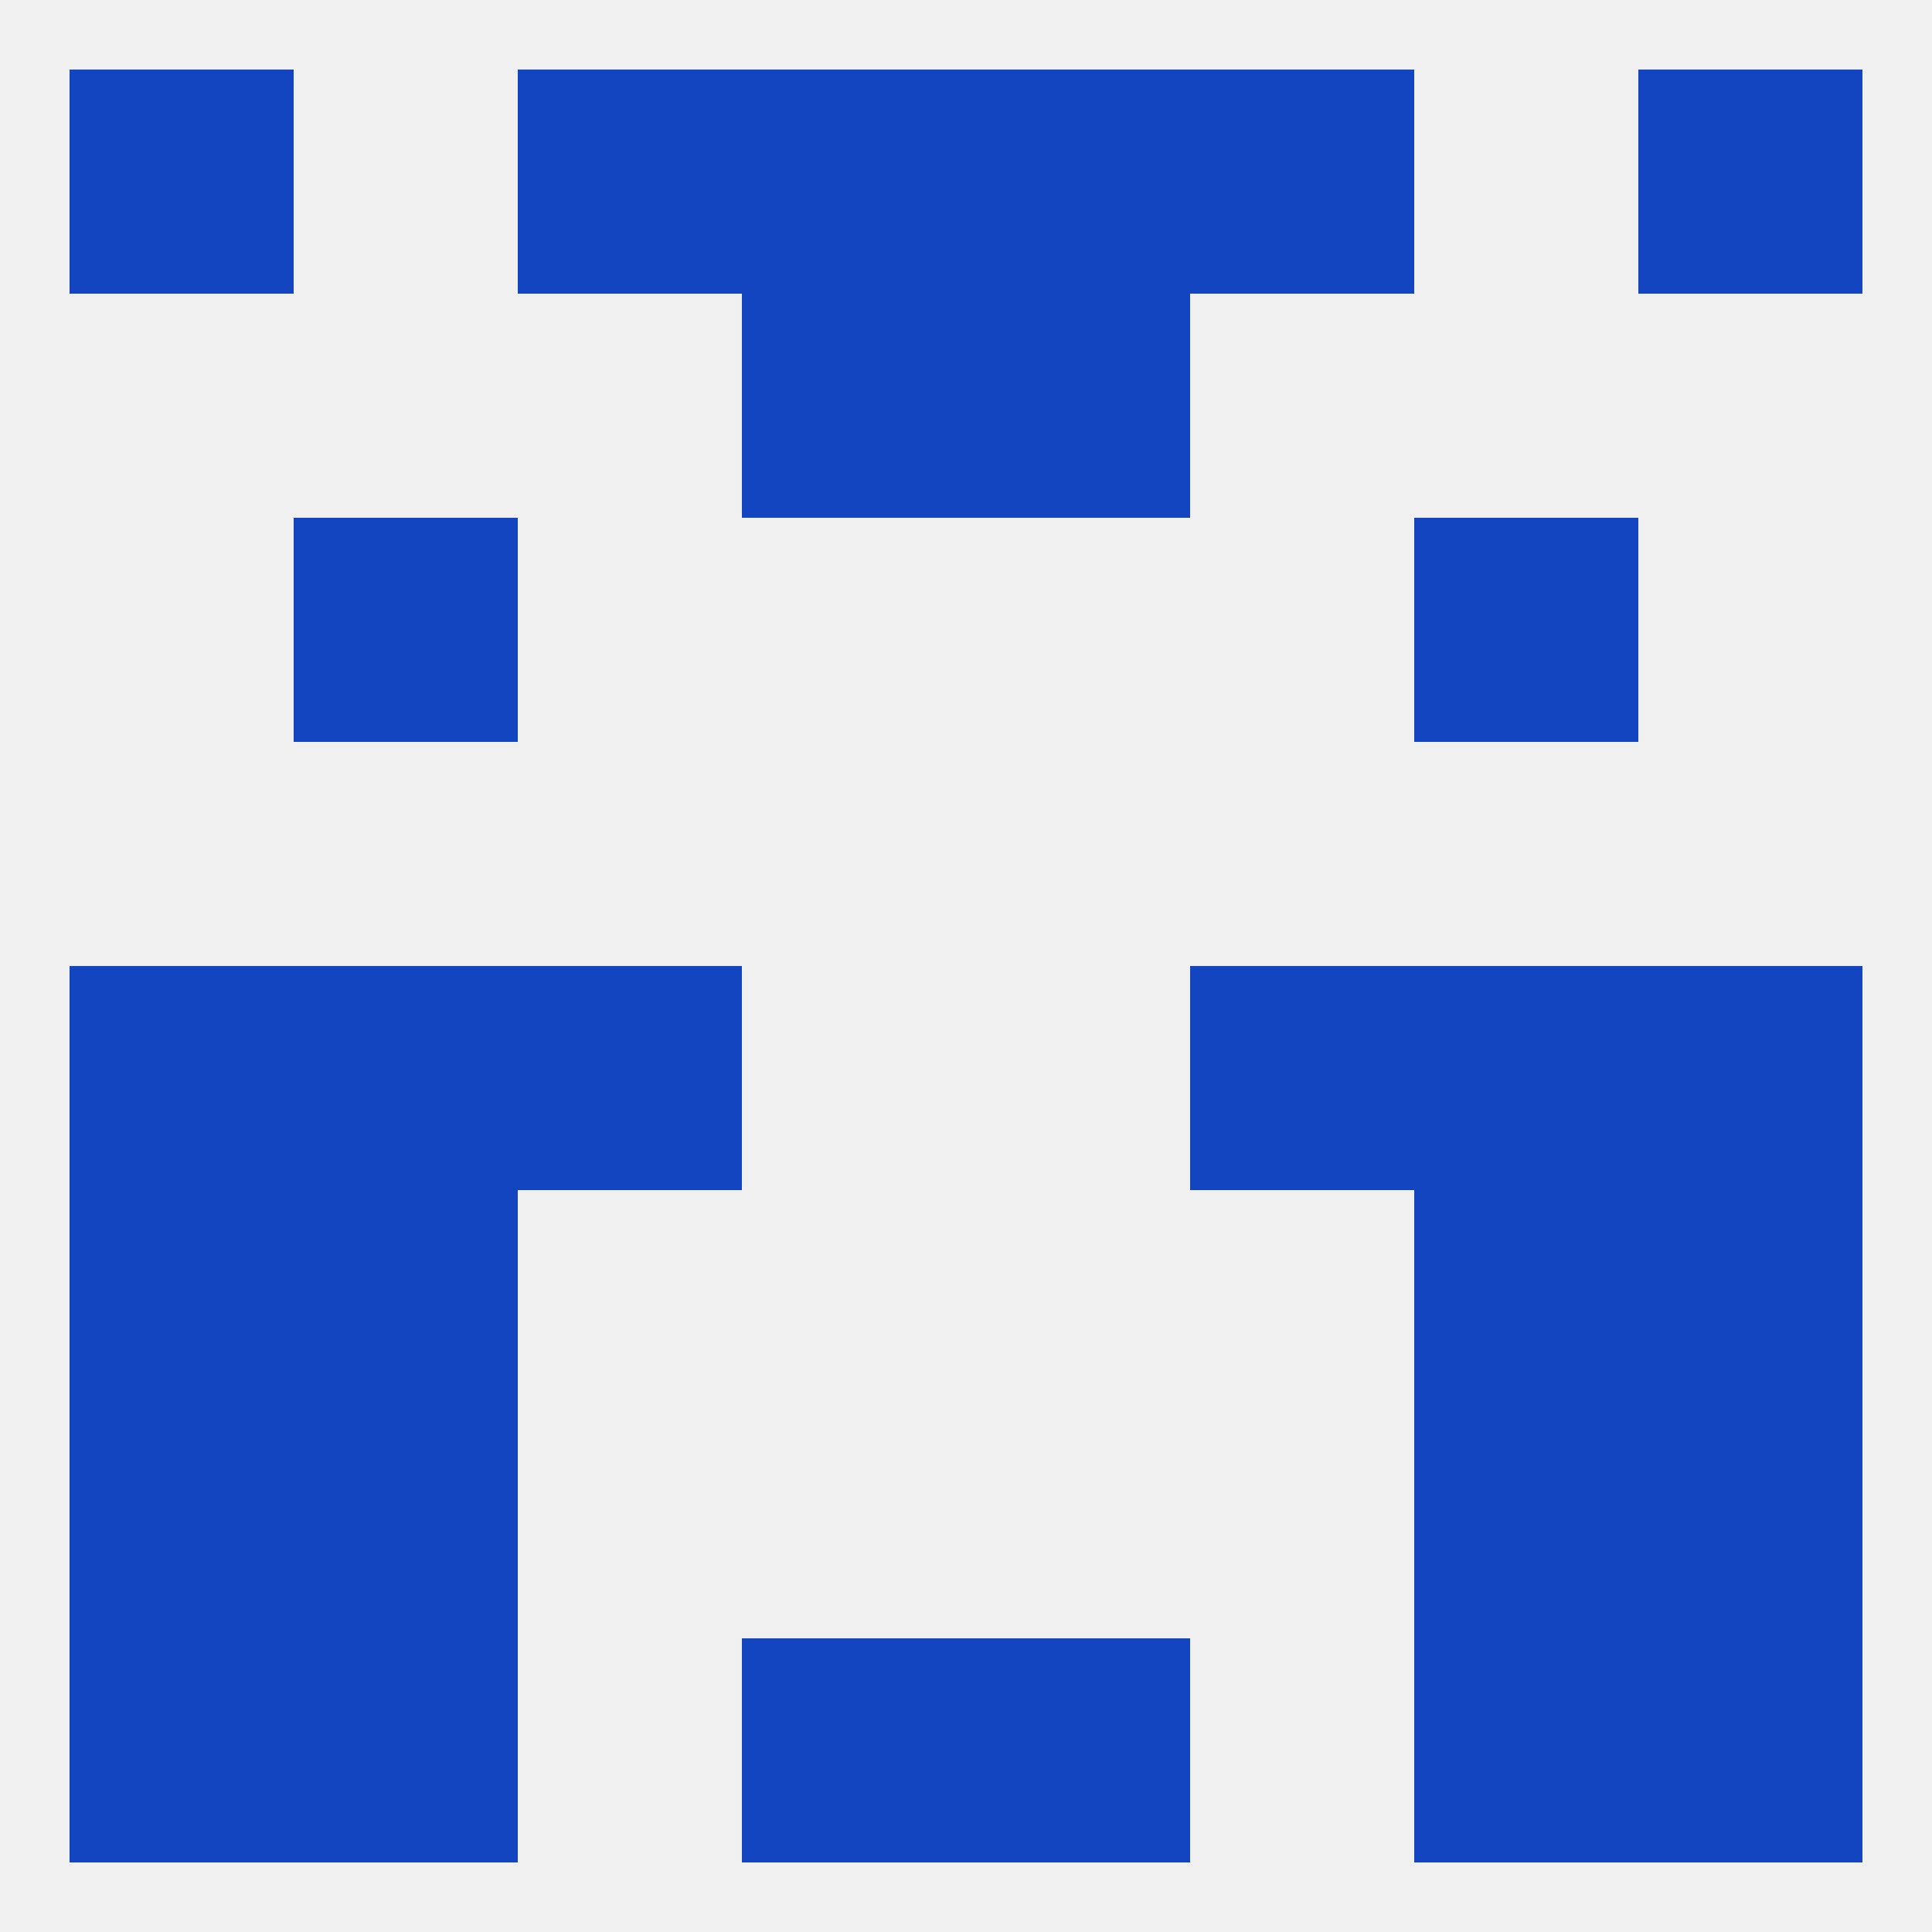
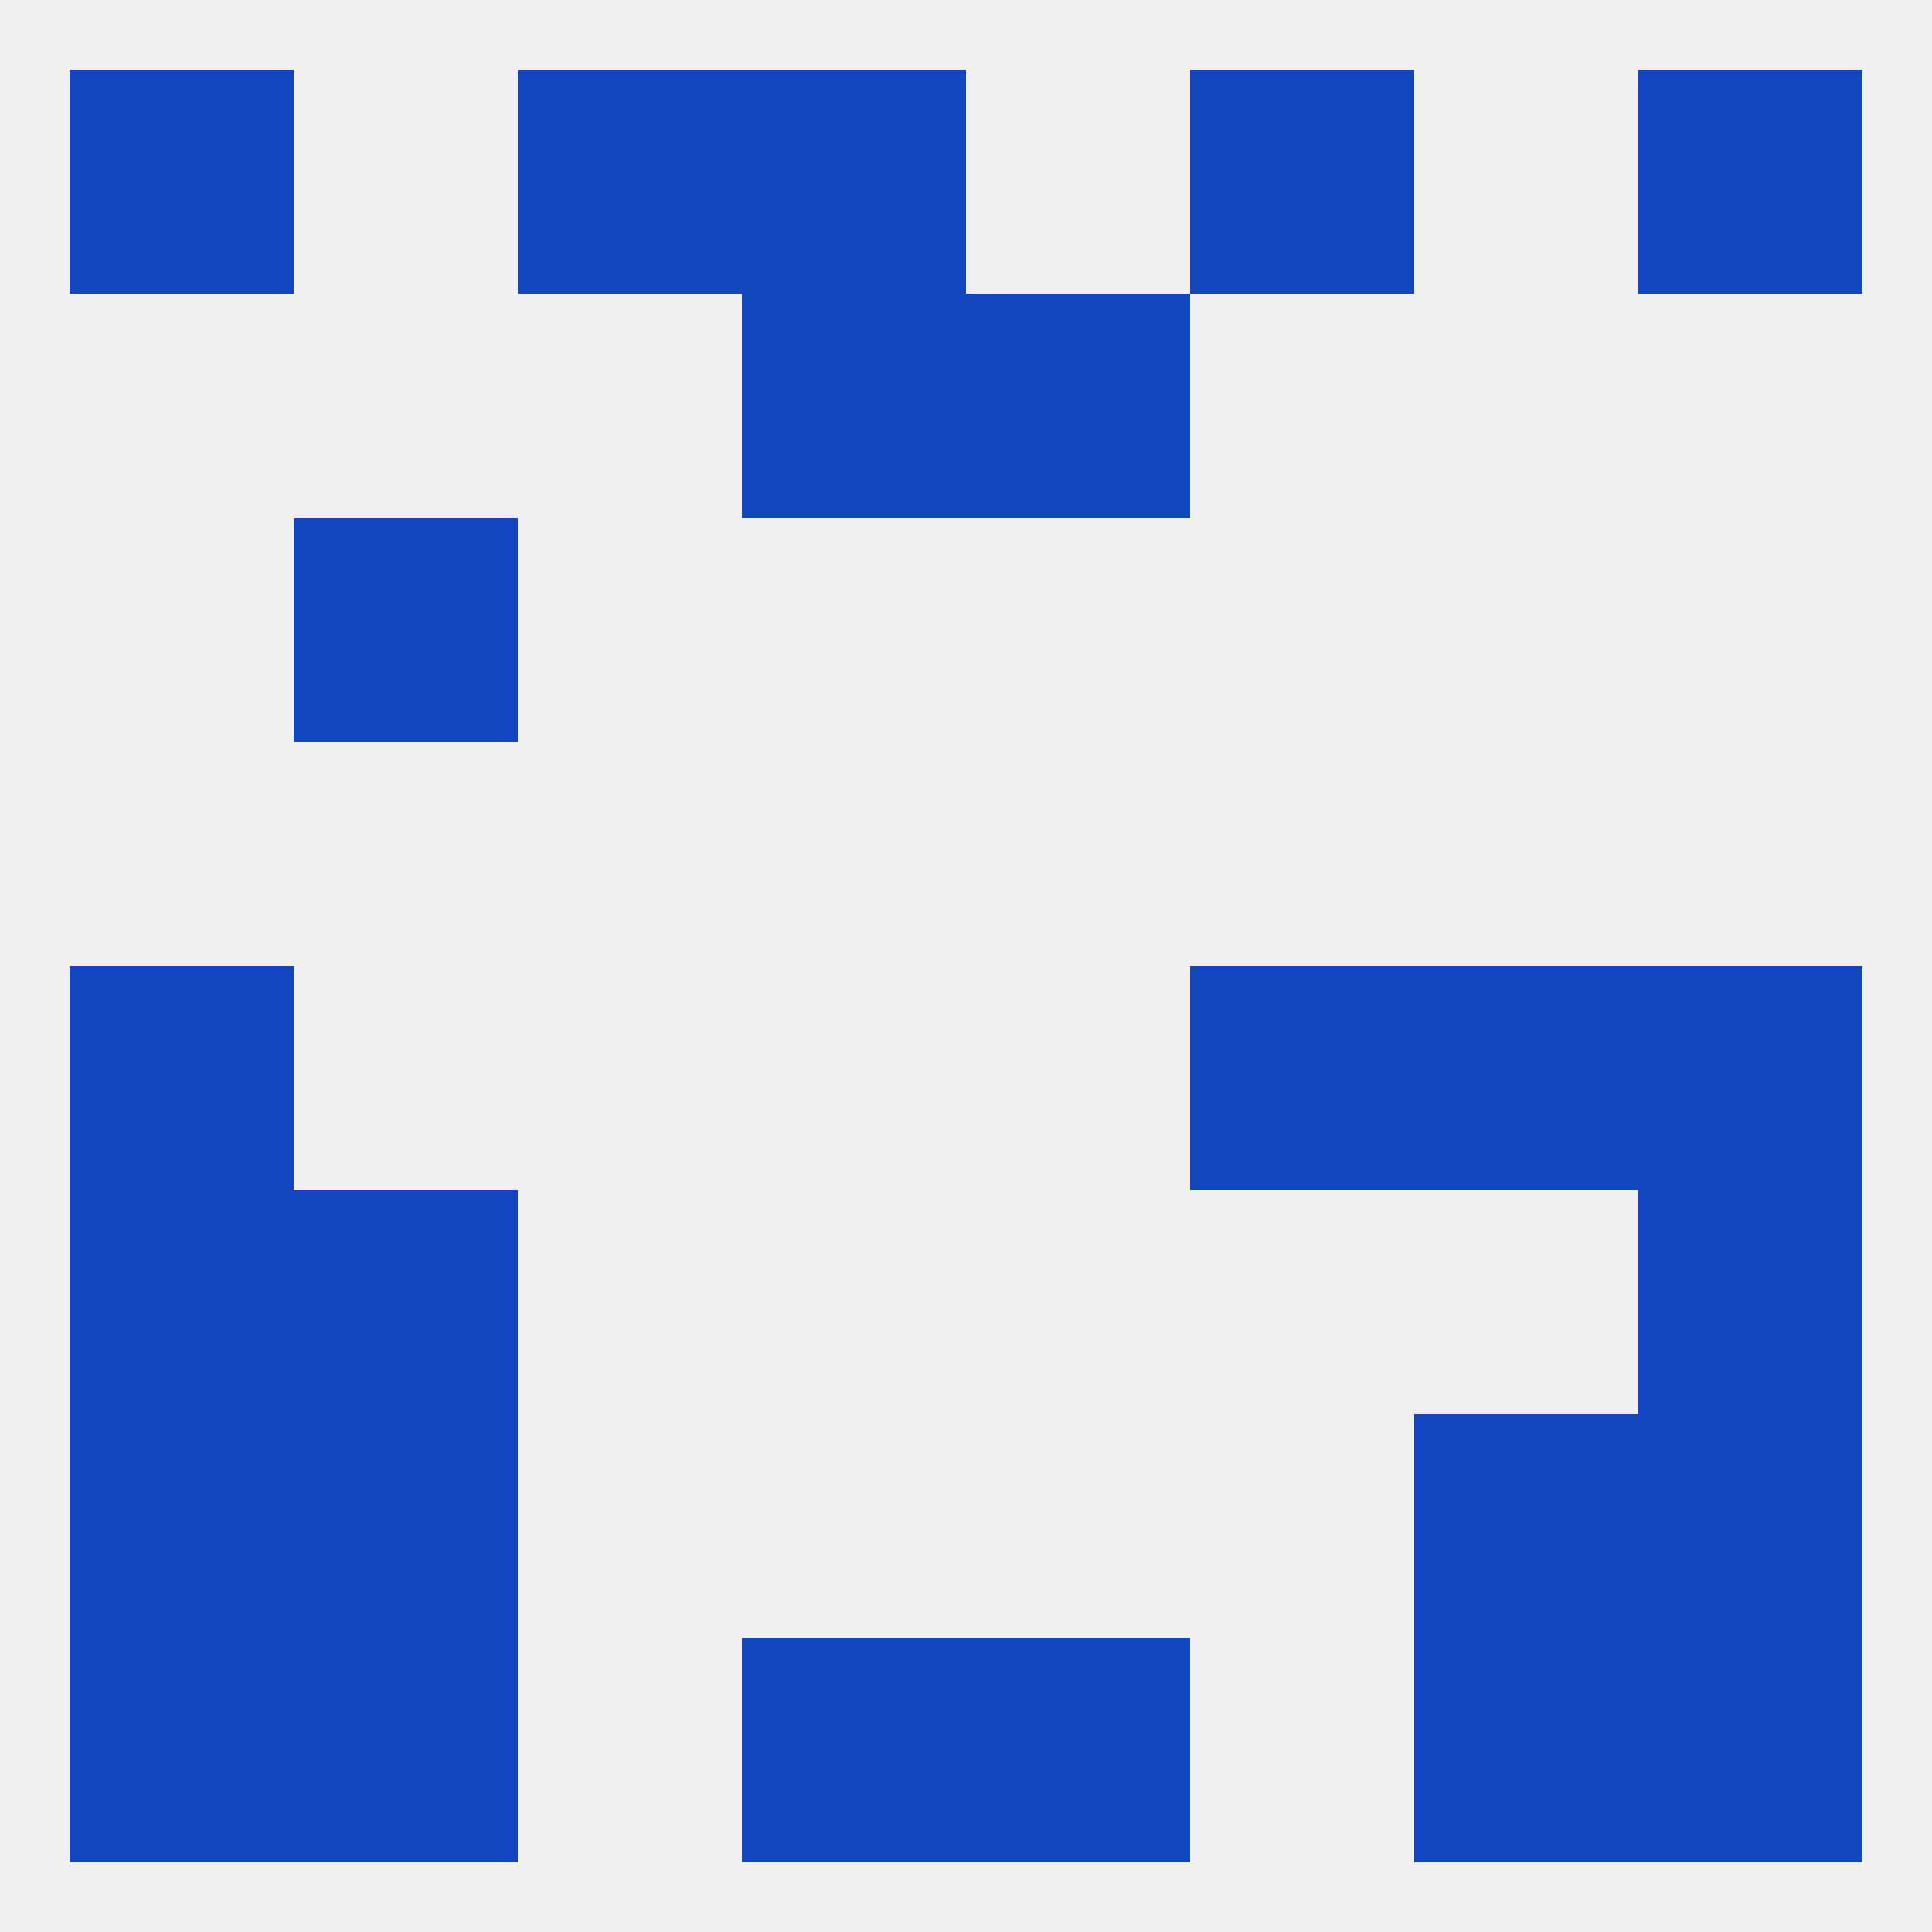
<svg xmlns="http://www.w3.org/2000/svg" version="1.1" baseprofile="full" width="250" height="250" viewBox="0 0 250 250">
  <rect width="100%" height="100%" fill="rgba(240,240,240,255)" />
  <rect x="9" y="183" width="29" height="29" fill="rgba(20,69,193,255)" />
  <rect x="212" y="183" width="29" height="29" fill="rgba(20,69,193,255)" />
  <rect x="38" y="183" width="29" height="29" fill="rgba(20,69,193,255)" />
  <rect x="183" y="183" width="29" height="29" fill="rgba(20,69,193,255)" />
  <rect x="38" y="154" width="29" height="29" fill="rgba(20,69,193,255)" />
-   <rect x="183" y="154" width="29" height="29" fill="rgba(20,69,193,255)" />
  <rect x="9" y="154" width="29" height="29" fill="rgba(20,69,193,255)" />
  <rect x="212" y="154" width="29" height="29" fill="rgba(20,69,193,255)" />
  <rect x="154" y="125" width="29" height="29" fill="rgba(20,69,193,255)" />
  <rect x="9" y="125" width="29" height="29" fill="rgba(20,69,193,255)" />
  <rect x="212" y="125" width="29" height="29" fill="rgba(20,69,193,255)" />
-   <rect x="38" y="125" width="29" height="29" fill="rgba(20,69,193,255)" />
  <rect x="183" y="125" width="29" height="29" fill="rgba(20,69,193,255)" />
-   <rect x="67" y="125" width="29" height="29" fill="rgba(20,69,193,255)" />
  <rect x="38" y="67" width="29" height="29" fill="rgba(20,69,193,255)" />
-   <rect x="183" y="67" width="29" height="29" fill="rgba(20,69,193,255)" />
  <rect x="96" y="38" width="29" height="29" fill="rgba(20,69,193,255)" />
  <rect x="125" y="38" width="29" height="29" fill="rgba(20,69,193,255)" />
  <rect x="96" y="9" width="29" height="29" fill="rgba(20,69,193,255)" />
-   <rect x="125" y="9" width="29" height="29" fill="rgba(20,69,193,255)" />
  <rect x="67" y="9" width="29" height="29" fill="rgba(20,69,193,255)" />
  <rect x="154" y="9" width="29" height="29" fill="rgba(20,69,193,255)" />
  <rect x="9" y="9" width="29" height="29" fill="rgba(20,69,193,255)" />
  <rect x="212" y="9" width="29" height="29" fill="rgba(20,69,193,255)" />
  <rect x="212" y="212" width="29" height="29" fill="rgba(20,69,193,255)" />
  <rect x="96" y="212" width="29" height="29" fill="rgba(20,69,193,255)" />
  <rect x="125" y="212" width="29" height="29" fill="rgba(20,69,193,255)" />
  <rect x="38" y="212" width="29" height="29" fill="rgba(20,69,193,255)" />
  <rect x="183" y="212" width="29" height="29" fill="rgba(20,69,193,255)" />
  <rect x="9" y="212" width="29" height="29" fill="rgba(20,69,193,255)" />
</svg>